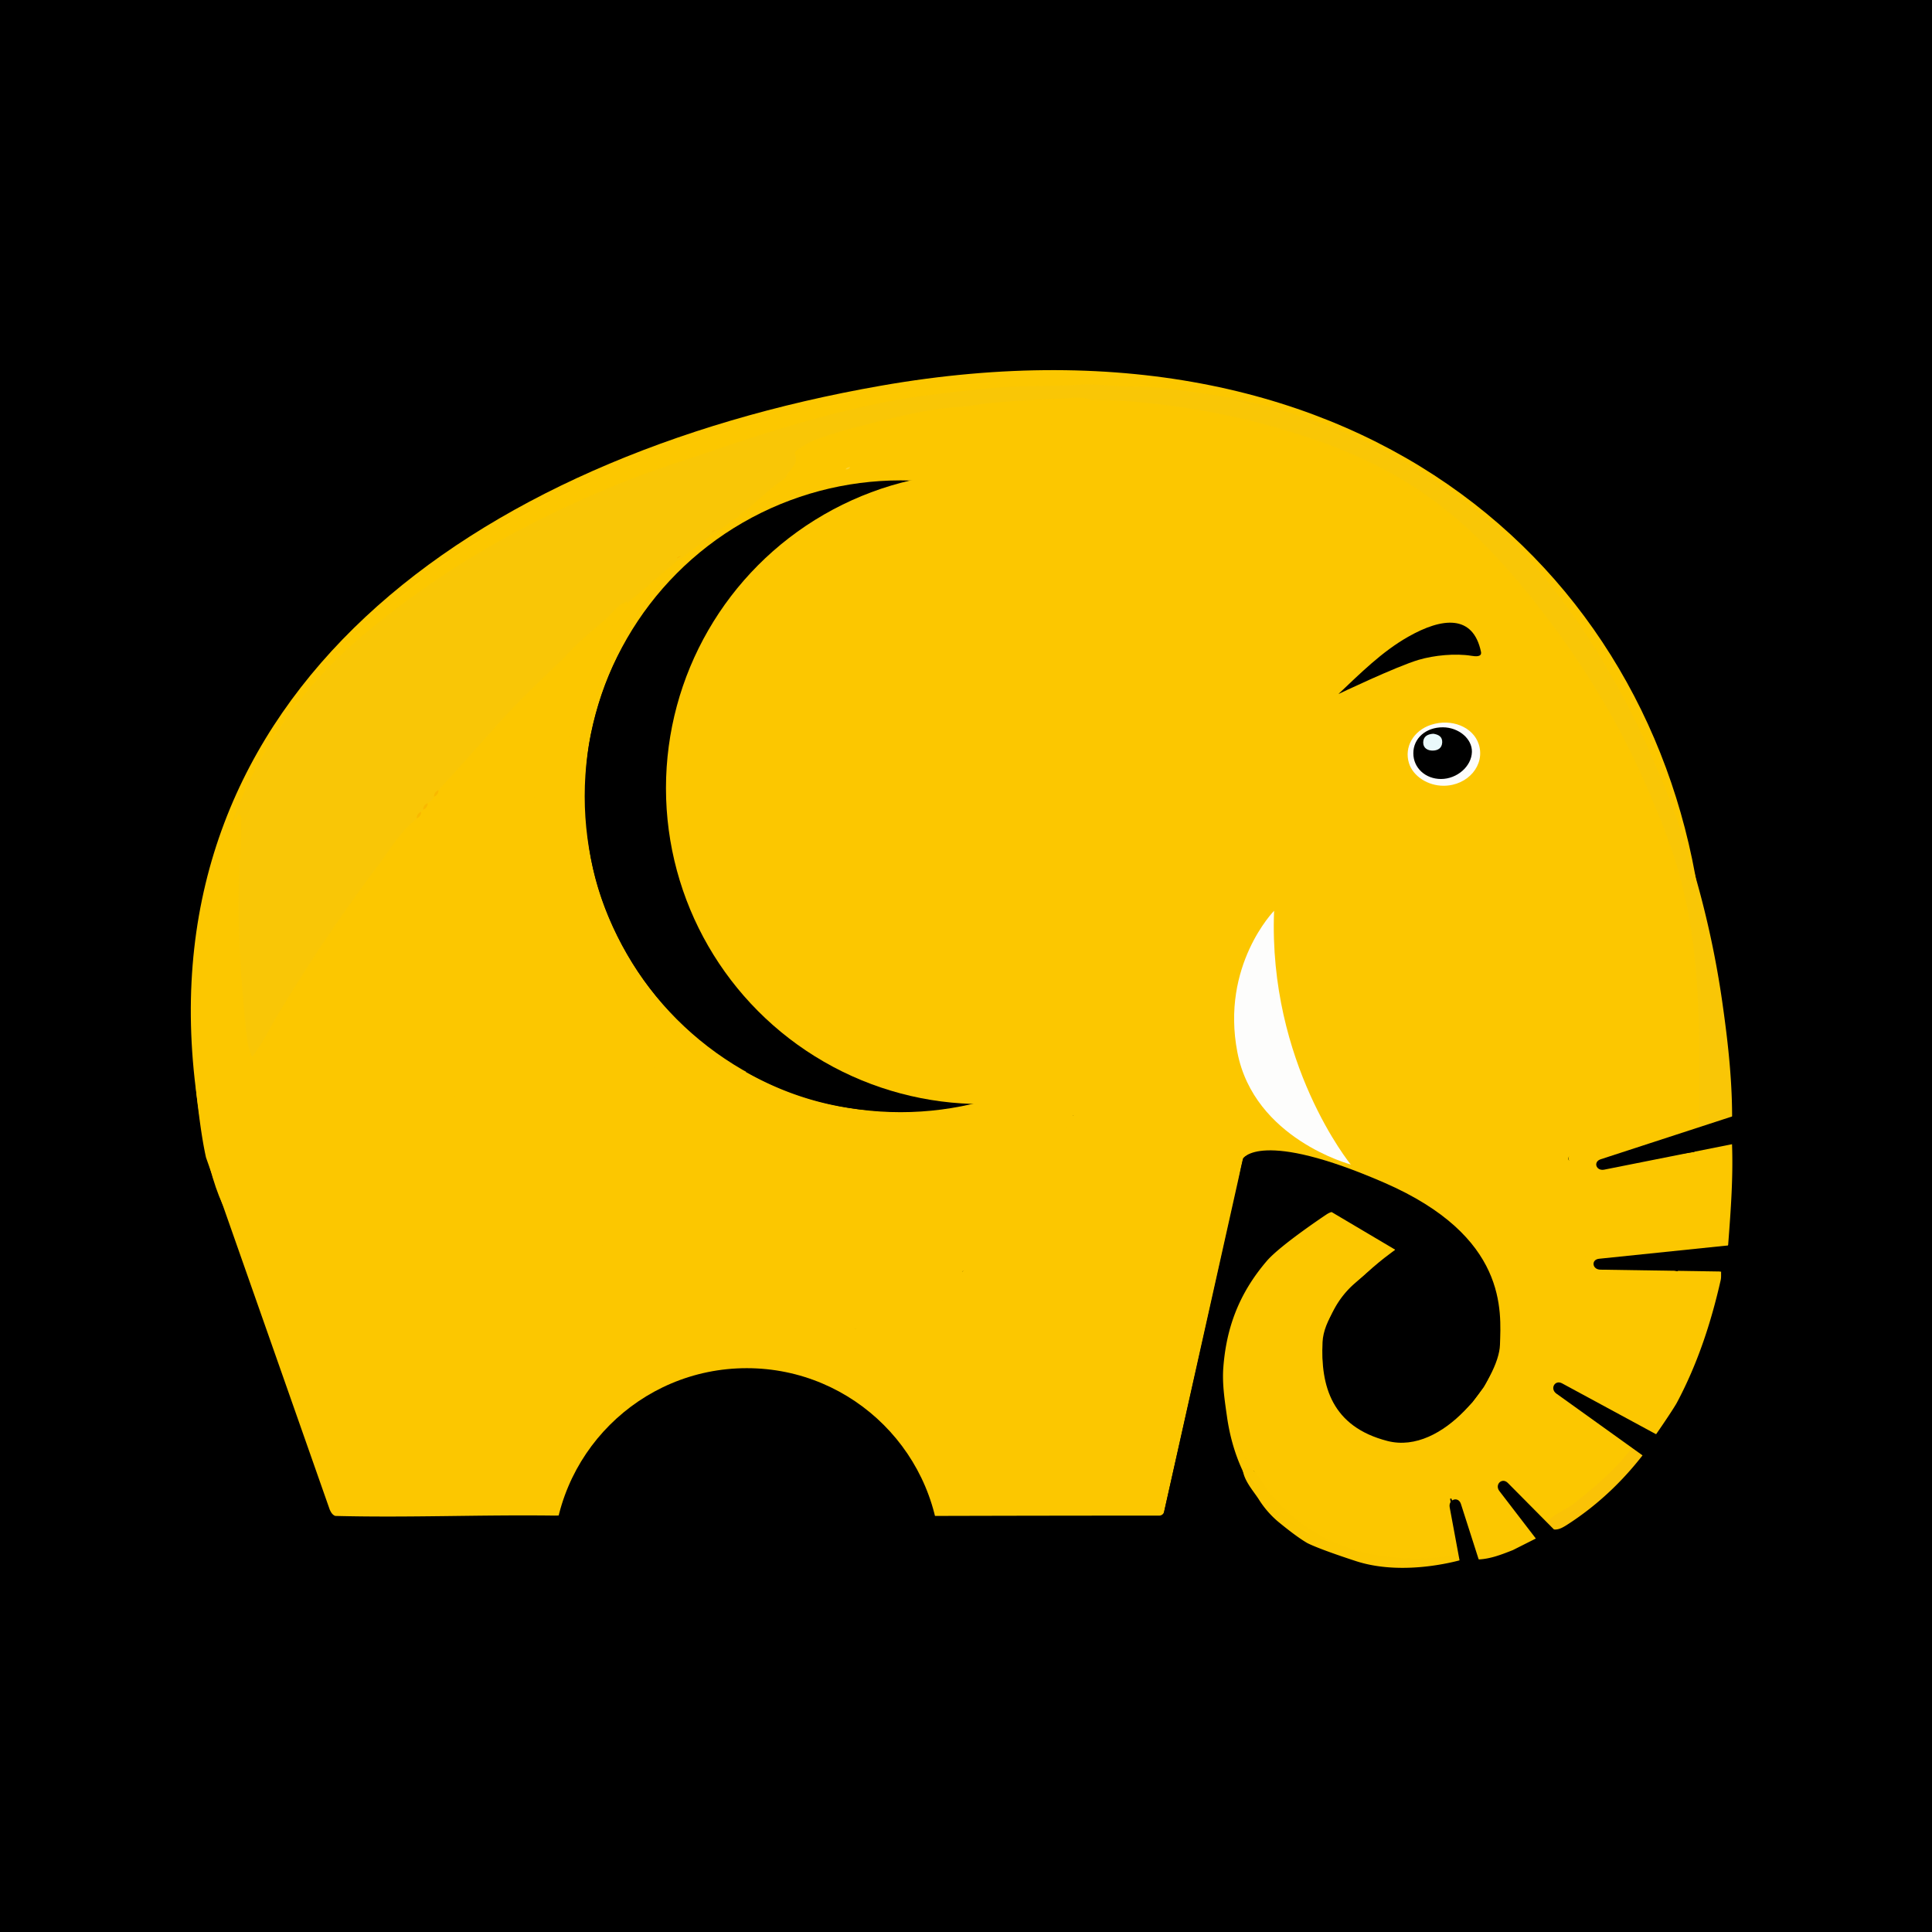
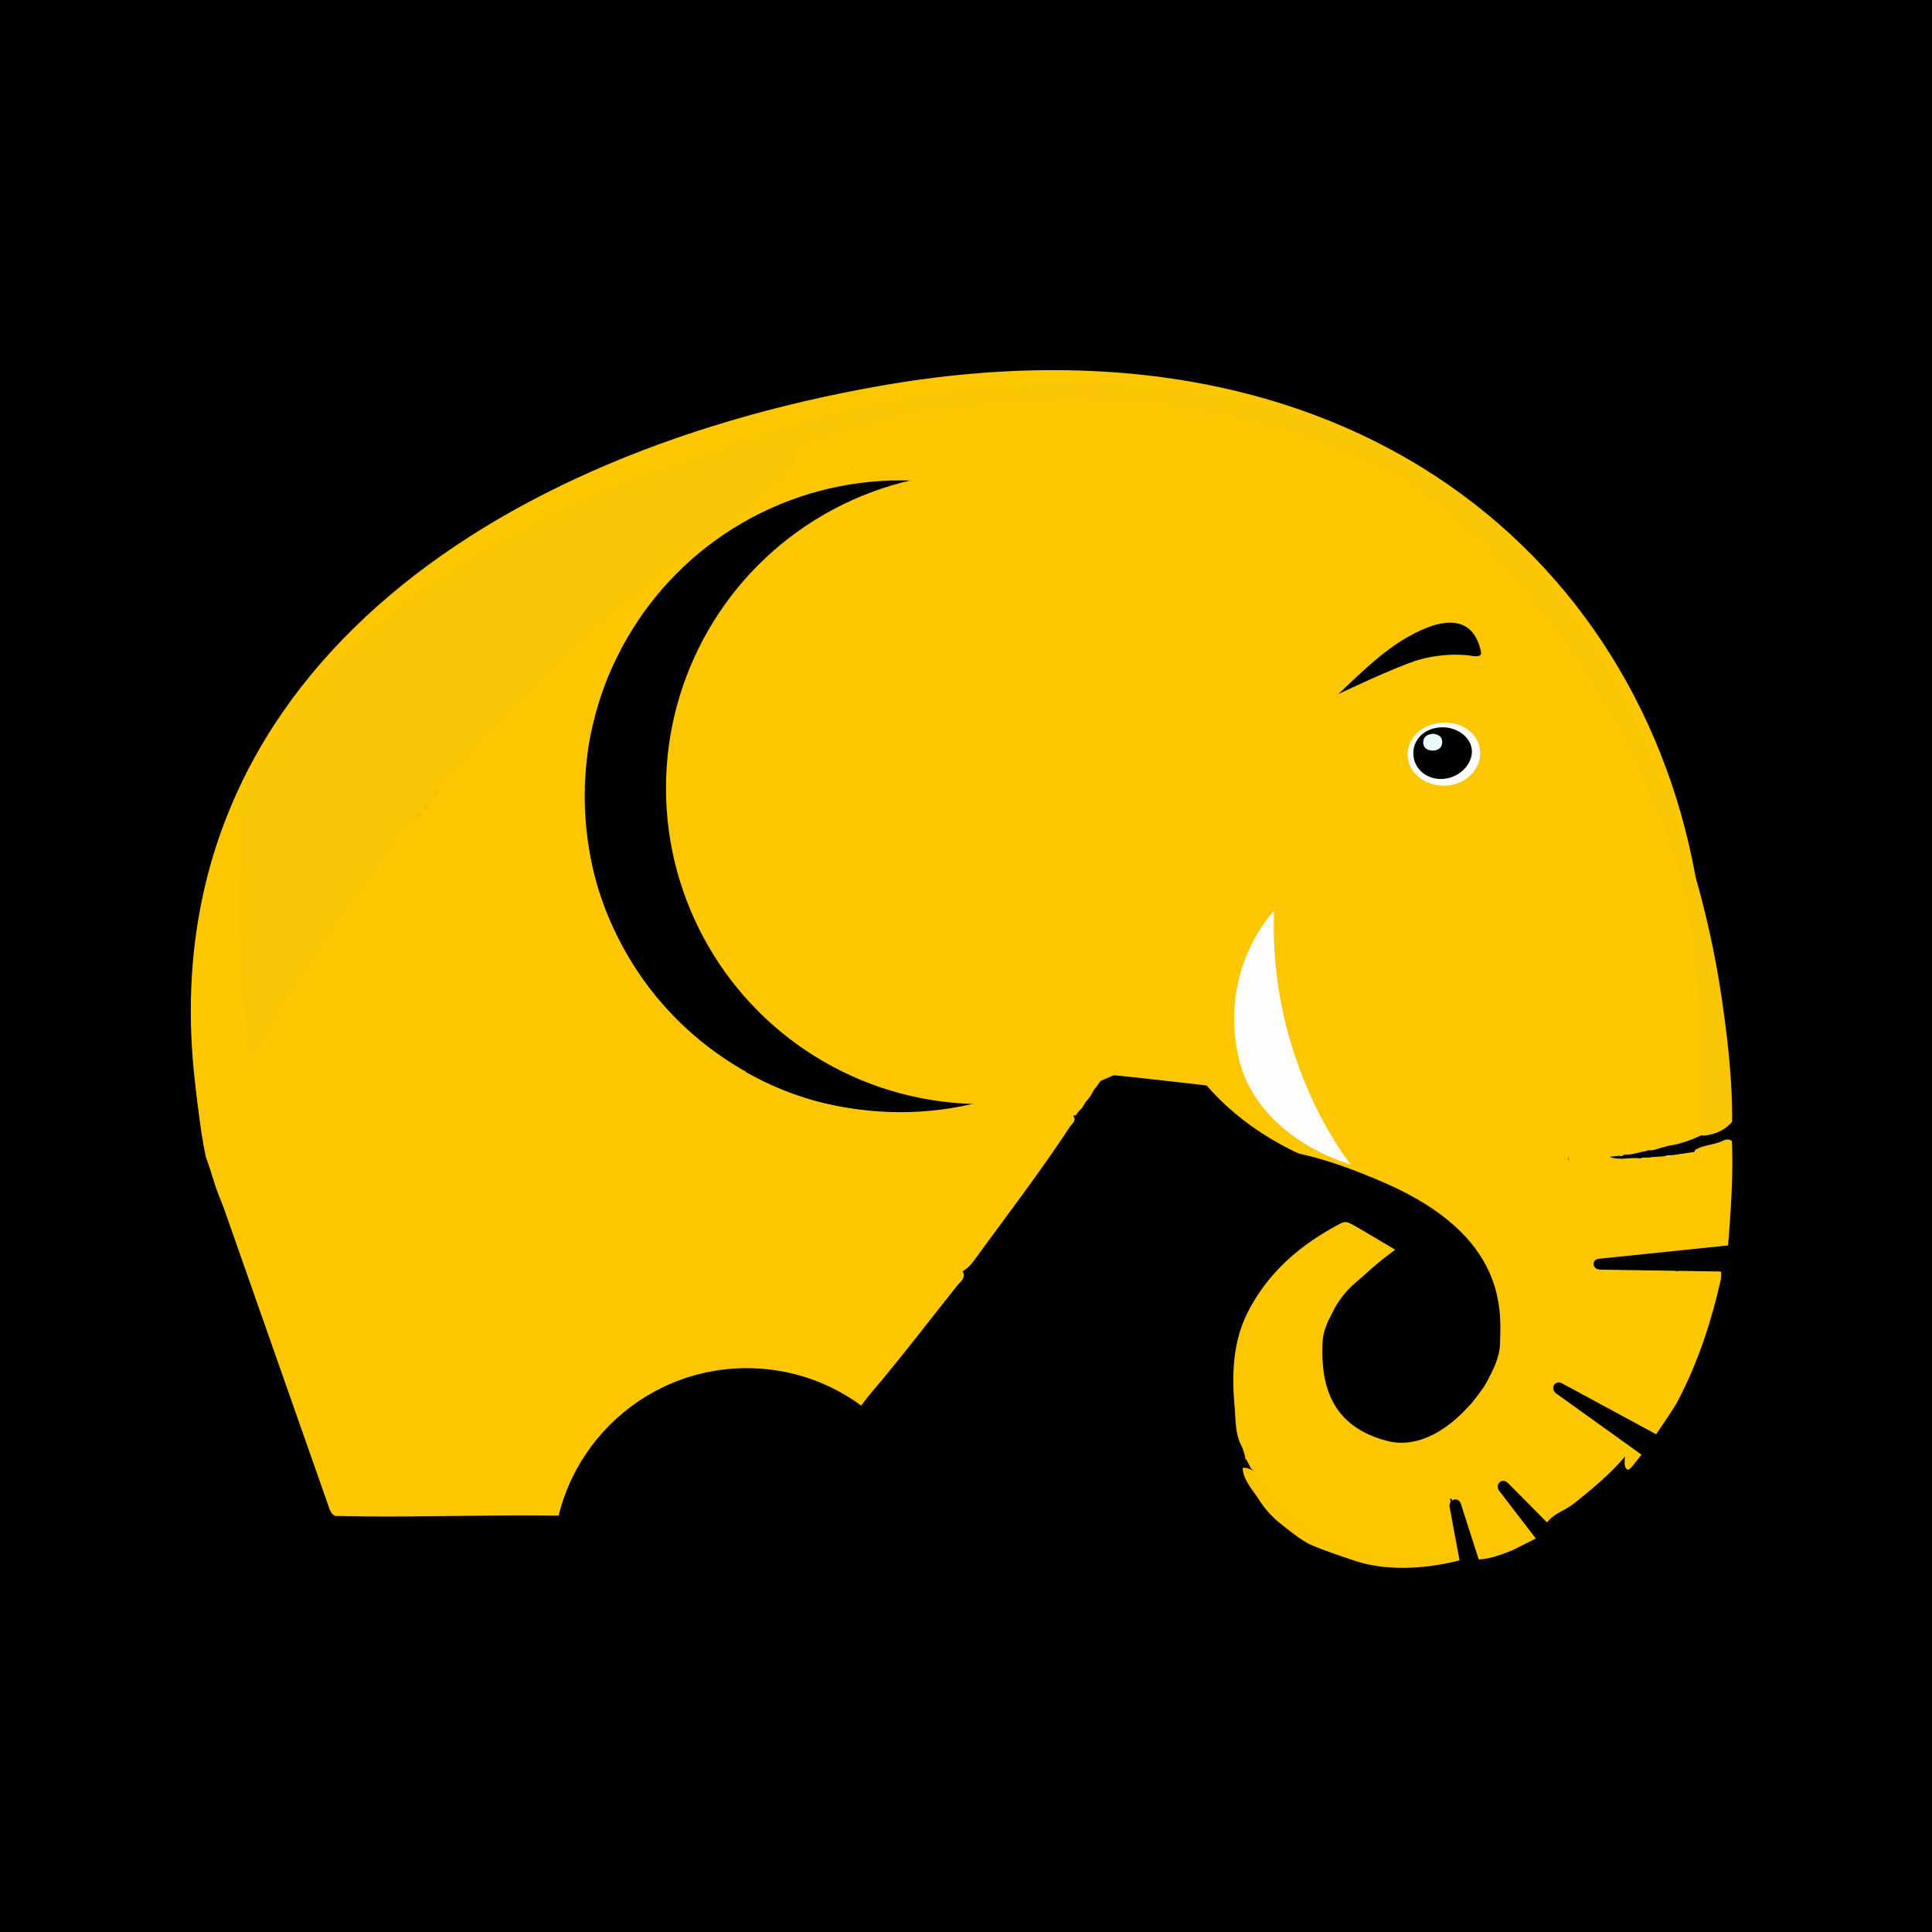
<svg xmlns="http://www.w3.org/2000/svg" viewBox="0 0 1472.51 1472.51">
  <defs>
    <style>.cls-1{fill:#fcc700;}.cls-2{fill:#f9c606;}.cls-3{fill:#f8b402;}.cls-4{fill:#fbc600;}.cls-5{fill:#f9b900;}.cls-6{fill:#fac206;}.cls-7{fill:#fde676;}.cls-8{fill:#fddb4c;}.cls-9{fill:#dc9604;}.cls-10{fill:#fdfdfc;}.cls-11{fill:#fdcd17;}.cls-12{fill:#aa620c;}.cls-13{fill:#fdd32e;}.cls-14{fill:#efa301;}.cls-15{fill:#642b09;}.cls-16{fill:#fccb0e;}.cls-17{fill:#f4a700;}.cls-18{fill:#b36c0a;}.cls-19{fill:#eaf9fb;}</style>
  </defs>
  <g id="Слой_2" data-name="Слой 2">
    <g id="Слой_1-2" data-name="Слой 1">
      <rect width="1472.51" height="1472.51" />
      <circle cx="736.26" cy="736.26" r="727.74" />
      <path class="cls-1" d="M1297.34,703.08C1326,963.91,909.07,779,592,813.9s-410.46,275.88-442.84,15.48C112,530.55,357.12,349,671.3,294,1044.14,228.61,1268.65,442.25,1297.34,703.08Z" />
      <path class="cls-2" d="M1320.15,855c.26-29.22-2.83-58.17-6.88-87a713.62,713.62,0,0,0-40.91-159.14c-27.6-71.28-64.32-137.13-116.81-193.39-4.3-4.6-9.25-8.59-13.89-12.86-42.22-35.93-88.72-64.49-141.45-82.35q-7.46-2.24-14.76-4.93a16,16,0,0,0-2.43-.77,420.51,420.51,0,0,0-67.55-14.95c-17.4-2.35-34.81-5.33-52.44-5-13.5.22-27-2.38-40.31-1.44-22.76,1.59-45.58.42-68.31,2.75-28.16,2.89-56.31,5.7-84.07,11.42C629.07,315.76,588.89,328,549,341.53c-28.38,9.63-57,18.58-84.62,30.24-48.77,20.55-95.56,44.71-139,75.15-26.4,18.5-51.85,38.11-74.42,61.19-29.77,30.45-52.29,65.73-68.79,104.92-1,2.32-9.09,25-8.72,27.51,1.67,9,8.65-2.18,8,6.79a632.32,632.32,0,0,0,.05,91.3c1.4,18.89,2.84,37.75,5.54,56.5.56,3.87.38,8.38,4.56,11,5.41-1,7.27-5.72,9.44-9.59,13.57-24.22,28.23-47.78,43.45-71,20.95-31.92,43.73-62.54,66.75-93a35.91,35.91,0,0,1,4.64-4.67,11,11,0,0,0,2.45-2.6c1.05-1.83,1.87-3.82,3.57-5.22a9.21,9.21,0,0,0,1.86-2.4,8.91,8.91,0,0,1,3.63-4.43,13,13,0,0,0,4.76-5.36,9.17,9.17,0,0,1,3.86-4.71c12.8-13.21,24.41-27.47,36.64-41.18,18.5-20.73,38.91-39.52,58.19-59.45,14.82-14.77,30.75-28.32,46.33-42.25A16.09,16.09,0,0,0,479,459a44.92,44.92,0,0,1,7.88-6.33c10.31-8,20.46-16.18,29.94-25.15a11.87,11.87,0,0,1,3.52-2.5c7.94-5.33,15.29-11.43,22.79-17.32a12.46,12.46,0,0,1,3.51-2.45c5.26-4,11.45-6.63,16.06-11.49,2-2.07,4.23-3.89,7.35-4,10.3-8.24,20.33-16.82,30.57-25.15,3.51-5.47,8.35-10.12,8.63-17.39.17-4.41,4.53-5.94,7.94-7.59a161.74,161.74,0,0,1,25.52-9.35c26.13-7.6,52.77-13,79.53-17.82,4.88-.88,9.88-.08,14.82-.62,18.37-2.72,36.81-4.73,55.39-4.36,12.52.25,24.87-3.79,37.43-1.17,21.07,1.58,42.16,2.69,63.18,5.41a518,518,0,0,1,78.32,15.82c26.42,7.67,52.18,17,77,29.26,36.91,18.21,67.24,44.5,94.8,74.44,26.91,29.24,50.16,61.24,71,95,24.8,40.22,44.17,82.88,59.41,127.62,12.78,37.48,16.07,76.13,18.2,115.2.9,16.5,1.38,32.94,1.3,49.45-.29,10.25-.22,20.49-.19,30.74.57,4.27-.33,8.68,1.11,12.89a6.31,6.31,0,0,0,4.12,3.42C1306.74,864.79,1314.36,861.81,1320.15,855Z" />
      <path class="cls-1" d="M1317.16,948.66c2-26.3,4-52.6,2.84-79-2.3-1.78-4.79-1.26-7-.17-6.69,3.27-14.55,3-21,6.95a5.7,5.7,0,0,0-.56,3.65,17.22,17.22,0,0,1-.92,7.18,23.13,23.13,0,0,0-.67,5.18c-1.14,17.32-5,34.19-8.16,51.2-.73,4-2.4,8-.17,12.07,1.77,1.87,4.09,2.09,6.45,2.22,3.55.07,7.13-.14,10.62.81,1.84.16,3.43,1,4.67-.67,3.23-.65,6.9,6.95,10.28,5.54" />
      <path class="cls-3" d="M1320,854.93c.28,3.94.56,7.89.83,11.8" />
      <path class="cls-1" d="M637.75,1077.47c3.88,3.24,3.77,3.4,9.74,8.62,6.21-13.46,18.28-26.44,27.45-37.59,18.62-22.66,36.49-45.9,54.78-68.81,2.43-3.05,7.08-6,3.6-11.16-4.18.2-6,3.5-8.18,6.28a253.81,253.81,0,0,1-28,30.25c-5.91,5.48-12.38,8-20.74,8.25-19.87.65-39.62-2.26-59-4.66C596,1006,574.2,1000.84,554,991.7a15.25,15.25,0,0,0-5.55-1.51c-12.21-.56-22.58-5.46-31.71-13.34a11.84,11.84,0,0,0-5.83-3c-10.32-1.62-18.22-9-28-11.77a6.66,6.66,0,0,1-3.36-2.34,35.09,35.09,0,0,0-22-14.23c-6.36-1.4-12.13-8.06-17.41-13.26-8.95-8.84-19.84-15.4-28.53-24.56-1.69-1.79-3.94-3.15-4.86-5.5-2.38-6.11-6.93-9.39-12.91-11.82s-9.1-8.58-13-13.49c-2.23-2.8-4.16-5.74-7.07-8-9.78-7.55-16.23-17.61-20.93-28.86-1-2.29-1.54-4.93-3.5-6.45-14.89-11.58-19.56-29.42-27.76-45.08-9-17.26-15.67-35.43-22.13-53.85-5.21-14.86-8.46-30.11-13.21-45-1.9-6-.63-11.36,2.24-16.65,7.23-13.31,14.76-26.41,24.26-38.31,2-2.55,5.57-5,3.3-9.32-11.63,9.48-19,22.47-27.81,34.22a1300.52,1300.52,0,0,0-76.41,113.68c-6.3,10.54-11.41,21.82-19.67,32.22-3.53-7.36-4-14.77-4.75-21.73-4-40.06-6.87-80.26-4.95-120.53.56-11.75,1.38-23.49,1.35-35.26,0-2.64.88-5.58-1.72-7.69-4.55,8.14-2.16.08-10.15,19.26-4.16,18.22-1.59,10.54-3.41,12.68a534,534,0,0,0-14.73,73.8c-4.56,36.19-6.88,71.61-4.06,107.86,1.45,12.3,3.8,32.81,7.29,48.34l94.29,268.36c.94,2,1.94,3.95,4.18,4.82,55.62,1.45,111.24-1,166.86-.25,3.54,0,7.09-.32,10.64-.49a4.85,4.85,0,0,0,1.69-1.65c8-20.91,18.58-40.18,33.35-57.26,15.12-17.48,33-31,55.09-37.35,45.67-13.23,64.69-7.15,83.79.84C615.18,1062.74,637.75,1077.47,637.75,1077.47Z" />
-       <path class="cls-1" d="M965.53,961.05c-21.77,25.4-30.84,51.79-33.12,80.84-1,12.5.94,25,2.71,37.49,4,28.42,14.7,53.53,34.33,74.62,2,2.14,11.29,8.94,15,11.09-.91-7.82-15.52-17.94-19.07-24.17-3.9-6.86-9-13.08-10.18-21.21a25.08,25.08,0,0,0-3.35-7.28,14.79,14.79,0,0,1-1.56-4.17,54.86,54.86,0,0,0-2.24-6.7c-8.76-40.17-10.87-79.75,14-115.59a152.41,152.41,0,0,1,56.64-49.16,15.6,15.6,0,0,1,14.84-.31c5.76,2.65,11.19,5.83,16.68,8.94,2.42,1.37,10.21,10.23,13.27,7.09,1.92-4.48-6.39-10.28-8.19-11.58-9.78-7.1-19.82-13.67-31.61-17.15a14.56,14.56,0,0,0-12.56,1.74S976,948.85,965.53,961.05Z" />
      <path class="cls-1" d="M1174.85,1170.46c-5.91-8.39-10.93-17.59-20.41-22.79-6.78,1.4-12.91,4.6-19.31,7a87,87,0,0,1-23.17,5.55c-.94,8.78,7.24,24.07,15.16,28.33,9.16-.47,17.52-3.81,25.92-7.1" />
      <path class="cls-4" d="M1033.35,1189.79c38.36,12.52,82.9-1.61,82.9-1.61,1.08-2.63-.13-4.25-2.4-5.39-9.37-.55-18.52,1.63-27.82,2.24-25.74,1.7-50.31-2.63-73.45-13.68a127.77,127.77,0,0,1-53-46.78c-1.68-2.6-8.11-6.46-12.41-5.83,0,8.7,7.81,17.19,12.15,23.87a72.72,72.72,0,0,0,14.7,17.05c6.42,5.27,14.89,12,22,16.2C996,1175.86,1002.4,1179.69,1033.35,1189.79Z" />
      <path class="cls-1" d="M1295.18,817c.1-48.33-1.49-96.61-13.37-143.71-6.51-25.76-16.65-50.44-27.28-74.88C1234,551.12,1207.3,507.48,1176,466.8c-25.46-33.12-53.49-64.21-87.81-88.58-31.91-22.66-67.4-37.86-104.9-49.2A552.19,552.19,0,0,0,905,311.09c-24.4-3.63-48.88-6.53-73.63-6.22-12.71-2.6-24.92.76-37,3.68-6.14,1.49-6.63,5-2.24,9.47,11.31,11.55,22.94,22.05,38.65,28.25,18.55,7.32,36,17.44,51,31a15.82,15.82,0,0,0,1.88,1.47c9.4,7.5,18.62,15.17,24,26.38,17.14,23.81,27.43,50.64,34.8,78.75,2.76,10.52,5.91,20.7,17,25.85,2.15,1,3.65,3.3,5.36,5.09,28.2,29.39,57.88,57.29,87.5,85.19,14.17,13.34,28.55,26.57,42.12,40.45,11.11,11.37,23.13,21.89,33.52,34,8.8,10.25,19.95,18.11,29.09,28,12.48,13.52,27.41,24.54,39.24,38.73,5.66,6.79,12.73,12.13,19.37,17.9,19.28,16.78,36.29,35.93,55.17,53.14,3.46,3.15,7,6.23,10.67,9.07C1288.6,826.79,1291.83,825.69,1295.18,817Z" />
      <path class="cls-1" d="M316.05,625.42c-1.68,5.41-5.81,9.16-9.17,13.41-8.56,10.81-14.42,23.29-21.53,35-5.81,9.56.59,18.51,1.74,27.75,1.79,14.25,9.32,26.67,12.63,40.31,4.86,20,15.39,37.24,24.08,55.46,3.06,6.41,7.13,12.72,8.64,19.89a10.87,10.87,0,0,0,3.32,5.52c7.2,7.36,13.36,14.89,18,24.71,4.19,8.78,9.32,19.41,19.95,24,2.53,1.1,3,3.82,4.59,5.61,5.61,6.33,8.7,15.48,18.79,17,1.48.22,3.77,1.47,4,2.59,2.12,10.35,11.63,15.07,18.07,21.16,8.13,7.7,17.38,14.76,26.46,21.7,2.39,1.82,5,3.06,6.58,5.92a7,7,0,0,0,7.69,3.67c6.79-1.08,11,2.65,14.23,7.73,3.13,4.93,8.57,6.3,12.7,9.38,10.31,7.69,23.82,7.56,33.92,16.91,5.13,4.75,14.51,10.46,24.28,9,2.69-.4,5.87-.64,7.94,1.34,6.23,6,14.75,6.18,22.12,7.81,21.94,4.84,43.37,11.71,66.6,11.4,11.59-.15,23.83,1.8,35.8,2.71,8.94.68,15.17-3.08,21.09-8.73,10.71-10.22,21.18-20.64,29.76-32.81,1.38-2,3.59-3.33,5.42-5,5-2.74,8.1-7.38,11.28-11.75,23.68-32.43,48.08-64.34,70.13-97.92,1.78-2.7,6.36-5.48,1.95-9.69-17.15,8.76-34.74,16.39-53.2,22-35.23,10.62-71.14,12.69-107.69,10-32.13-2.37-62.1-12.32-90.73-25.77a263.62,263.62,0,0,1-94.4-74.43c-28-34.91-47.5-73.95-56.14-118-9.15-46.66-7.18-92.93,7-138.49a65.23,65.23,0,0,1,6.63-15.06c1.53-2.49,3.53-5.14,1.29-8.32-19,18.08-38,36.19-55.31,55.93-13.28,15.13-26.9,30-40.37,44.92-1.33,1.5-2.1,3.4-3.37,4.94a10.78,10.78,0,0,1-4.87,5c-1.36,1.49-2.12,3.39-3.38,4.94L321,618.81c-1.33,1.51-2.12,3.39-3.36,5Z" />
      <path class="cls-1" d="M1295.18,817c-6.07,8-6.71,8.13-13.9,1.61-15.58-14.15-31.47-28-45.52-43.72-8-9-18.07-16-26.94-24.09-13.7-12.56-26.81-25.8-39.65-39.25-9.08-9.51-19.54-17.56-28.41-27.14-14-15.07-28.85-29.22-43.18-43.88-26.73-27.36-55.51-52.69-83.18-79.14-15.11-14.46-29.58-29.58-44.54-44.2-5-4.91-9.35-10.47-16.23-13.63-5.55-2.56-6.33-9.64-7.83-14.93-5.1-17.95-10.47-35.68-18.17-52.78-5.12-11.39-11.81-21.59-18.74-31.78a135.57,135.57,0,0,0-24.78-26.42h0c-7.31-6.62-15.76-11.62-24-16.92-2.74-1.76-5.43-4-9-1.69-.63,5.2,4.09,6.06,7,7.95,14.52,9.53,28.09,20,39.87,32.95,12.07,13.25,20.24,28.61,26.71,45,2.51,6.38,5.06,12.76,7.33,19.24,6.48,18,7.59,37,9.63,55.83,1.18,10.9.84,22,3.29,32.73,1.12,4.94,2.95,9.5,7,12.76,13.72,11,25.17,24.37,37.7,36.61,11.38,11.12,23.63,21.39,35.28,32.26a213.55,213.55,0,0,1,21.33,23.84,26.37,26.37,0,0,0,5.09,5.35c17.47,12.52,32.35,27.85,47.51,43,29.38,29.27,59.68,57.64,88.9,87,15.47,15.58,32.34,29.74,46.88,46.31,7.74,8.81,17.27,16,25,25.32-7.53,9.6-19.53,8.3-30.22,10.57-7.45.08-14.73,1.78-22.13,2.3a35.85,35.85,0,0,1-5.23,1c-2.29.34-4.65.5-6.32,2.44a3.36,3.36,0,0,0,.83,3.93c5.58,2.65,11.36,1.66,17.13,1,4.32-1.66,9.1-2.15,13.07-4.79l5.94-.52c1.66-1,3.69-.25,5.38-1.14,5,.44,9.66-1.46,14.49-2.27,1.06-.58,2.35-.42,3.39-1.07,4.06.58,7.65-1.29,11.43-2.19,1.14-.61,2.48-.55,3.64-1.11,9.81-1.19,18.83-4.81,27.69-8.93l-3.28-1.2c-1.64-4.34-1.25-8.71-.26-13.1Q1295.19,833.53,1295.18,817Z" />
      <path class="cls-1" d="M429.9,501.44c-6.46,13-12.25,26.19-15,40.6a476.43,476.43,0,0,0-6.83,48.61c-2.53,28.77,1,56.79,7.23,84.5,8,35.48,24,67.86,45.51,96.87,24.54,33.1,54.92,60,91.92,79.41,25.46,13.33,51.88,23.82,79.86,29.21,26.63,5.13,53.73,5.1,81,2.8,29.92-2.52,57.85-11.33,85.38-22.29,6.94-2.76,13-7.11,19.25-11,1.13.43,1.82-.2,2.46-1a14.81,14.81,0,0,1,2.29-3,11.12,11.12,0,0,0,3-3.71,13,13,0,0,1,2.12-3.22,30.36,30.36,0,0,0,4.66-6.74,16.57,16.57,0,0,1,2.46-3.59c5.12-6.63,9.2-13.93,13.63-21,1.56-2.51,3.35-5.17.16-7.85-2.76,0-4.51,1.77-6.36,3.41-36.06,31.9-78.92,48.11-126,54.29a247.52,247.52,0,0,1-107.64-9.35,250.6,250.6,0,0,1-91.84-52.21c-30.39-27-52.71-59.75-67.45-97.41a241.51,241.51,0,0,1-16.15-72.12c-2.55-37.72,3.05-74,15.92-109.25a234.87,234.87,0,0,1,25.13-50c1.76-2.62,4.41-5.13,3.24-8.9-7.17,2.3-10.92,8.86-16.19,13.43C450.69,481.36,439.35,490.41,429.9,501.44Z" />
      <path class="cls-1" d="M476.93,461c-23,33.22-38,69.79-44.15,109.61-5.07,32.88-4.54,65.8,3.58,98.43,8.86,35.59,24,68.23,46.45,97.07,16.49,21.17,35.71,39.66,58.43,54.64,19.63,12.94,40.27,23.66,62.32,31.06a234.29,234.29,0,0,0,65.84,12.34c29.48,1.1,58.58-1.26,86.93-9.79,22.65-6.82,44.17-16.15,64.21-29,10.2-6.55,19-14.62,28.34-22.17,3,.27,4.23-2.05,5.54-4.09,8.68-13.55,16.42-27.64,24.11-41.76,1.45-2.66,4-5.6,1-8.94-5.48.23-7.82,4.61-10.65,8.2-26.07,33-57.74,58.41-97.42,73.62-19.92,7.63-40,13.57-61.29,15.67a259.49,259.49,0,0,1-55.09-.4c-36-4.07-69-16.61-99.13-36.07-46.41-29.94-79-71.17-96.27-123.84C437.65,618.42,444,553.44,478.49,492.07c13.69-24.36,31-46.81,53.66-64.21,2.86-2.2,5.6-4.46,9.23-5.22a107.16,107.16,0,0,0,22.3-25.81c-.25-1.32-.9-2.2-2.4-2.09l-16.62,11.85c-.82,1.06-2.45.68-3.23,1.82l-23.21,18c-.8,1.07-2.45.68-3.2,1.84-8.19,7.07-16.28,14.23-24.62,21.11-1.89,1.56-3.92,2.87-5.22,5-2.89,2.07-5.1,5-8.27,6.69Z" />
      <path class="cls-1" d="M563.84,393.8,542.5,419.36c-3.17.49-4.18,3.22-5.67,5.46A208.39,208.39,0,0,0,511.59,477c-.27.72-.49,1.46-.69,2.2-.4,1.43-.81,2.87-1.31,4.27-.78,2.43-1.61,4.84-2.15,7.34-.32,1.43-.7,2.85-1.15,4.26-.36,1.11-.64,2.23-.9,3.37-.35,1.64-1,3.18-1.45,4.8a303.27,303.27,0,0,0-7.34,63.61c-.45,28.87.39,57.48,7.44,85.65a222.21,222.21,0,0,0,29.85,68.31c1.64,2.49,3.06,5.29,6.43,5.94,5.24-2.95,1.4-6.37-.05-8.9-10.23-17.76-17.17-36.82-22.48-56.48-14.33-53-13.36-105.82,2.27-158.4,9.19-29.67,23.08-56.89,42.49-81.22,2-3.31,4.65-6.07,7.07-9,5.49-7.1,11.41-13.74,19.06-18.62a10.66,10.66,0,0,0,4.1-3.37,9.26,9.26,0,0,1,4.45-3.67,8.21,8.21,0,0,0,2.31-1.78,17.6,17.6,0,0,1,2.75-2.57c.53-.32,1-.68,1.55-1,.8-.47,1.61-.94,2.41-1.43a6.56,6.56,0,0,0,1.43-1.25c.44-.46.85-1,1.28-1.42a11.32,11.32,0,0,1,3.35-2,16,16,0,0,0,3.61-2.24,20.69,20.69,0,0,1,7.69-4.18,54.87,54.87,0,0,0,5.07-2.13c5.06-2.9,10.53-4.93,15.73-7.54a42,42,0,0,1,3.8-2.18c.69-.29,1.36-.62,2-.95,10.11-4.71,20.8-7.62,31.57-10.26q2.63-1,5.27-1.9c1.41-.52,2.79-1.12,4.22-1.61l2.25-.63c9.54.16,18.38-4.21,27.89-4.14a25,25,0,0,1,6.06-1.1,31.82,31.82,0,0,0,5.06-.74c3.4-1.23,7.19-.38,10.51-2.05a2.88,2.88,0,0,0,1.41-2.36c-1.5-5.11-5.92-4.15-9.54-4.33-16.51-.81-32.83,1.36-49.15,3.32-32.25,3.16-61.45,14.23-87.3,33.91-10.77,7.15-20,16.14-29.9,24.43C566.63,390.21,564.57,391.35,563.84,393.8Z" />
      <path class="cls-1" d="M684.24,333c17.37-1.89,34.72-3.95,52.24-3.17,2.72.12,6.4-1.42,7.22,3.2,2.07,2.33,4.92,2.33,7.62,2.25,30.25-.81,58.44,7.53,85.95,19.1,4.51,1.9,8.85,4.4,13.82,5.1,11,1,17.85,9.79,26.83,14.6,2.07,1.11,3.38,3.64,6.19,3.58-5.88-8.81-15.43-13-23.88-18.39-12-7.69-24.9-13.84-38.1-19.34-7.08-2.94-13.45-6.82-18.29-13.34-3.65-4.92-8.85-8.69-14.36-13.91,14.1-5.2,27.57-8.52,41.88-7.76-6.54-3-13.47-1.47-20.14-1.23-17.45.63-34.89,1.74-52.3,3.05-7.85.59-15.64,2.09-23.45,3.17-4.87,1.79-10.07,2.25-15.07,3.54-4.67,1.2-9.39,1.11-9.17,7.91.07,2.25-2.6,2.52-4.41,3a142.57,142.57,0,0,1-15.19,3.72C688.66,328.54,684.83,328.52,684.24,333Z" />
      <path class="cls-1" d="M684.24,333c9.47-5,20.68-4,30.46-9.18,1.88-2.37-2.83-3.69-1.11-7a53,53,0,0,0,21.88-6.86c-23.52,1-46.27,6.27-69,12.08-16.12,4.13-32.26,8-47.72,14.35-3.89,1.59-7.12,4-10.59,6.18-1.09.68-2.74,2.45-2.5,3,3.91,8.83-5.11,12.63-7.2,19.07,13.53-6.31,26-14.6,39.94-20.22A172.32,172.32,0,0,1,684.24,333Z" />
      <path class="cls-5" d="M330.85,607.23a5.27,5.27,0,0,0,3.37-4.94A4.8,4.8,0,0,0,330.85,607.23Z" />
      <path class="cls-5" d="M322.6,617.15a5.36,5.36,0,0,0,3.38-4.94A4.76,4.76,0,0,0,322.6,617.15Z" />
      <path class="cls-5" d="M317.65,623.77a5.32,5.32,0,0,0,3.36-5A4.78,4.78,0,0,0,317.65,623.77Z" />
      <path class="cls-5" d="M515.87,425.69c1.07-.61,2.14-1.22,3.2-1.84C517.68,423.9,516.45,424.23,515.87,425.69Z" />
      <path class="cls-5" d="M542.28,405.85l3.23-1.82C544.12,404.07,542.88,404.39,542.28,405.85Z" />
      <path class="cls-1" d="M1241.56,1120.09c6.16-5,33-44.43,36.55-51.1,15.68-29.43,26-60.86,33.34-93.3.48-2.1.24-4.37.34-6.56-10.64-1.73-21.29-3.14-32.08-1.45-7.75,6.65-7.37,16.78-10.78,25.3-3,11.19-7.81,21.7-12,32.43a402.46,402.46,0,0,1-23,44.6c-1.44,2.38-6.72,11.74-1.85,7.76,1.66,2.47,4.58,2,6.71,3.9C1247.4,1084.84,1231.9,1121,1241.56,1120.09Z" />
-       <path class="cls-6" d="M1183.11,1165.52c4.12.93,7.45-1,10.7-3,25.66-16.37,46.94-37.32,64.6-62a6.55,6.55,0,0,0,.53-2.38c-2.38-3-5.54-3.72-9.15-3.1-5.19,2.55-7.62,7.74-11.08,11.88-14.91,17.82-32.51,32.44-51.85,45.16-3.85,2.54-9.55,3.72-9.55,10.08C1178.58,1164.36,1179.91,1166.52,1183.11,1165.52Z" />
      <path class="cls-1" d="M687.5,342.87c-1.85,0-3.75-.14-5,1.63,1.54,2,3.87,1.87,6,2.2,7.81,1.2,15.7,1.4,17.81,12.08,1,5,6.93,7.75,11.22,10.52A60.7,60.7,0,0,1,735.7,387c5.23,8,12.16,14,19,20.2,4.5,4.08,7.28,9.73,11.15,14.07,9.29,10.42,16.51,22.62,27.24,31.72,3.38,2.87,6.69,5.71,9.11,9.45,5.36,8.28,10.11,17,19.42,21.88,2.39,1.25,3.94,3.84,5.17,6.33,4.47,9.05,10.11,17,19.36,21.85a9,9,0,0,1,4,4.08c3.61,7.67,10.61,12.48,15.6,18.81,9.32,11.85,19.86,22.65,28.83,34.74,2.3,3.1,4.16,6.71,7.32,8.85,9.58,6.5,15.13,16.57,22.72,24.81,3.44,3.73,5.3,8.41,6.38,13.26,1.44,6.51,5.33,11.16,9.81,15.84,13.29,13.88,29,25.58,40,41.41,9.14,13.14,22.86,20.64,33.83,31.41,7.61,7.48,15.4,14.83,23,22.26,21.45,20.92,44,40.76,64.77,62.27,21.93,22.71,47.15,42.14,66.64,67.26,3.32,4.28,8.09,7.35,11.58,11.68,3.28,4,7,7.28,6.29,13.51-.48,3.93,3.22,6.56,6.82,7.23,9.73,1.8,16.13,8.49,23.68,14,16.34,11.94,27.47,29.32,44.15,40.72.66.45,1,1.29.74,2.85-2.62,2.34-6.46.62-9.69,1.54-2.94.84-7.7,0-6.24,5.72,11.91.87,23.79,3,35.77.8,2.4-13.61,5-27.18,7.1-40.83,1.17-7.76,3.07-15.47,2.62-23.42-5.34.73-4.77,5.18-5.26,8.73-.7,5.12-.84,10.35-4.59,14.74a14.08,14.08,0,0,1-11.12-7.41c-2-3.67-5.12-6.32-7.78-9.41-7.47-8.63-16.46-13.05-28.06-12.41-6.89.38-13.66-4.17-20.74-.85h-18.16a1.93,1.93,0,0,1,0-3.27l6.56,0c.92-.73,2-1.21,2.9-2,11.86-4,13.1-10.74,3.89-19.38-13.16-12.34-26.49-24.51-38.15-38.35-6.06-7.19-13.81-12.58-20.55-19-26.93-25.86-54-51.6-80.53-77.85-17.55-17.38-35.72-34.14-53.12-51.68-12.93-13-25.71-26.35-39.42-38.64-8.18-7.33-14.61-16.35-23.12-23.46-12.07-10.09-15.7-24.79-18.79-39.27-1.39-6.51-3.39-11.42-10-13.72-3.75-1.31-6.45-4-8.79-7.2-5-6.88-9.83-13.95-16.78-19.16a9.33,9.33,0,0,1-3.66-5.37c-2.07-9.62-9-15.58-16.14-21.2-6.55-5.12-11.49-11.64-17.07-17.64-13-14-22.7-31.09-38.42-42.65-2.24-1.65-4.45-3.51-5.38-6.13-2.7-7.61-8.63-12.43-14.11-17.89-13.94-13.93-26.68-29-40.1-43.41-7.87-8.44-12.32-20.42-24-25.27a3,3,0,0,1-1.77-1.66c-4-14.18-16-12.76-26.26-12-7.45.55-15.07,1.64-22.54,2.94l-.08.06C689.94,342.28,688.45,342,687.5,342.87Z" />
      <path class="cls-1" d="M1214.43,884.71c11-.05,21.47,3.31,32.35,4.26,9.5.83,15.93,9.6,20.19,16.7,4.1,6.85,10.09,9.1,15.64,14.07,3.89-5.82,6-11.52,6.1-17.85.09-3.88,0-7.73,3.27-10.57l.12-4.91c1.68-1.94-.2-4.72,1.56-6.64l-1.62-1.92-16.8,2.48c-2.11.72-4.47-.32-6.5.94l-9.9.62c-2.8.91-5.83-.24-8.6,1-7.78-1.17-15.79,1.93-23.47-1.22C1222.28,881.13,1218.08,881.81,1214.43,884.71Z" />
      <path class="cls-7" d="M1268.74,881.27c2.22,0,4.54.78,6.51-.94" />
      <path class="cls-8" d="M1232.71,881.12c1.94.3,3.8.25,5.38-1.14" />
      <path class="cls-8" d="M1256,876.64a3.35,3.35,0,0,0-3.39,1.07Z" />
      <path class="cls-8" d="M1271,873.34c-1.37-.15-2.68-.11-3.64,1.11Z" />
-       <path class="cls-1" d="M867,744.75c-8.46,19.31-5.35,38.57-17.29,55.9-4,10.29-10.79,18.85-16.78,27.92-1,.88-.66,2.44-1.66,3.31q-2.43,3.33-4.85,6.67c-1.13.77-.73,2.39-1.78,3.21l-3.14,3.42c-1.24.8-.74,2.56-2,3.36l-1.4,1.64c-10.43,18.59-23.4,35.48-35.76,52.74-15.9,22.21-32.37,44-48.6,66-1.55,7.41-7.54,11.94-11.83,17.41-19.86,25.35-40.16,50.36-60.44,75.38-3.43,4.24-7.38,8-10.76,12.37-2.25,2.89-6.24,5.54-6.2,8.88,4.92,6,13.13,12.13,18.05,18.1,8.16,9.07,10.2,12.49,14.87,18.66,6.08,10.87,11.83,18.92,16.11,29.59a9.73,9.73,0,0,0,9,6.12q90.48-.27,181-.28a3.82,3.82,0,0,0,3.72-3q18.5-82.22,37-164.4,9.72-43.2,19.45-86.4c1.07-5.33,1.91-10.72,3.28-16,1.62-6.25,7.33-5.27,11.59-5.17,18.39.42,36.58,2.68,54.28,8,9.89,1.55,6.47,3.81,10.92.37-.31-4.09-4.61-4.45-7.26-6.12-20.88-13.18-39.2-29.12-53.42-49.48a117,117,0,0,1-18.83-43.54c-.55-2.63-.26-5.58-2.7-7.53-4.67-7.41-2.92-16-3.8-23.95-1-9.16-4.21-16.38-11.25-22a52.64,52.64,0,0,1-7.85-8.43c-9.94-12.25-10.69-12.42-24.58-6.08a8.7,8.7,0,0,0-2.1,1c-2.58,2.76-3.61,6.41-5.5,9.57-.64,1.25-6.09-4.74-6.71-3.48-.87,1.82-1.16,3-2.08,4.79-.58,1.19-7.59-.45-7.75.88C870,734.53,867,744.42,867,744.75Z" />
      <path class="cls-9" d="M545.54,1051.36l31.39,0" />
      <path class="cls-1" d="M1084,919.29c8,6.42,16.11,12.76,23,20.4a35.7,35.7,0,0,1,2.55,3.66c2.8,3.55,5.39,6.13,8.75,10.38,12.5,15.85,23.72,30.94,27.19,50.46,4.4,24.72-1,48-17.17,67.27-18.59,22.21-42.83,31.77-72,26.71-9.18-1.6-16.66-6.77-23.72-12.54a52.61,52.61,0,0,1-14.39-18.45c-17.58-27.21-11.44-66.56,14.16-88.89a265.77,265.77,0,0,1,22.59-17.77c3.16-3.37,10.51-4,7.55-11.39l-5-3.25c-6.38.58-9.46-5.5-14.73-7.32-4.9-1.68-9.51-4.17-14.24-6.34a6.68,6.68,0,0,0-6.28,0c-29.81,15.51-54.71,36.27-70.54,66.54-12.18,23.27-13,48.39-10.72,73.74.9,10.24.33,20.92,5.67,30.39,9,9.55,16.19,20.7,25.94,29.67,25.24,23.22,54.25,37,89.11,36.76,13.17-.11,26.38.73,39.46-1.74,2.66-.51,5.54-.16,7.81-2.09l-3.78-23.2,1-.2,6,18.45c9.1,3.39,16.71-2,24.74-4.43,6.15-1.84,12-4.74,18-7.17-3.12-5-6.25-9.89-10.2-16.13,6.46,3.82,9.56,9,14,12.74,2.83,2,5.3.29,7.54-1,24.29-14.14,44-33.23,59.86-56.32a2.27,2.27,0,0,0,0-2.32,249.31,249.31,0,0,1-35.66-22.35c-2.36-1.76-3.73-.07-4.9-3-2.24-5.75,7.6,2.75,3.31-.85,17.07,10.19,17.28,6.81,35.45,14,2.58,1,4.92,3.5,8.17,2.19,10-15.76,17.89-32.62,26.35-49.19-22.88-12.86-42.32-30.33-62.74-46.52-16.54-13.11-33.19-26.07-49.65-39.28a55.24,55.24,0,0,1-7.33-7.75c-4.06-4.78-8.57-6.85-14.27-2.64-2,4.7.79,8.49,2.49,12.39,1.85,4.22,3.94,8.33,5.55,13-22.81-30-50.62-53.06-85.22-67.62a92.8,92.8,0,0,0-13.32-4.14c-2.73-.7-5.72-1.14-5.8,3.24a2.93,2.93,0,0,0,2.6,2.18c4,3.32,7.74,7,13,8.38,1,.89,2.43.54,3.38,1.44,11.56,4.57,23.1,9.18,33.23,16.61" />
      <path class="cls-1" d="M1109.08,1165.53c-17.11,1.17-34.23,2.12-51.41,1.68-30.93-.81-57.09-13.1-80.1-33-10.82-9.35-19.2-20.94-28.29-31.86-1.75-2.11-2.19-1.9-2.52.57l2.1,6.54c.68,1,.38,2.36,1.27,3.27l3.33,6.52c6.75,5.69,10.23,13.91,15.89,20.57,21.53,25.33,48.62,39.83,80.95,45.57a165.22,165.22,0,0,0,64.7-1.53Q1112,1174.71,1109.08,1165.53Z" />
      <path class="cls-4" d="M950.13,1112.74c-.43-1.09-.85-2.18-1.27-3.27A3,3,0,0,0,950.13,1112.74Z" />
      <path d="M1020.05,529c16.81-15.82,33.14-32.28,53.26-43.7,26-14.77,49.4-17.13,55.44,11.44.91,4.29-4.52,3.52-7.21,3.1-12.4-2-28.5-.41-40.24,3.05C1064.47,507.83,1020.05,529,1020.05,529Z" />
      <path class="cls-10" d="M1100.31,598.88c18.53-.06,31.86-15.83,26.74-31.64-4.28-13.19-20.73-19.89-36.35-14.81-13.41,4.36-20.67,17-16.81,29.3C1077,591.61,1088.26,598.93,1100.31,598.88Z" />
      <path class="cls-1" d="M884.11,377.61,908.89,404C903.55,392.49,894.76,384.18,884.11,377.61Z" />
      <path class="cls-1" d="M691,341.32c12.5,1.53,25-4.67,37.5.16,3.92,1.53,10.17,1.06,8,8.61-.45,1.59,1.41,3.38,2.88,3.61,8,1.2,10.44,7.83,14.15,13.52,4.29,6.57,10.27,12.12,15.6,17.5,14,14.15,25,31.27,41.5,43a7,7,0,0,1,2.58,3.1c4.06,12.18,15.35,18.12,23.09,27.12,9.91,11.52,19.74,23.17,28.8,35.37,5.88,7.92,14.6,12.28,21.11,19.28,3.78,4.06,7.44,7.78,8.22,13.81,1,7.64,9.19,9.62,13.36,15,5.94,7.73,9.93,18.08,21.56,20.19,2.78.51,4.12,4,4.08,6.68-.17,10.54,5.76,19.32,8,29.17,1.54,6.73,8,10.88,12.58,15.69,16.54,17.46,33.45,34.61,51,51.09,14.72,13.84,28.9,28.24,43.93,41.8,11,9.94,20.85,21.44,31.51,31.91,13.27,13,28.17,24.5,40.69,38.19,14.67,16,32.28,29,46.63,45.05,11.06,12.42,23.74,23.11,34.79,35.52,9.45,10.6,10.27,9.87,11.47,16.91-3.1,2-6.28,4.08-9.47,6.14a1,1,0,0,0,1.65,0c8.37,1,16.42-2.39,24.75-1.77,3.77-3.18,8.84-2.53,13.09-4.52,6-2.8,7-4.75,3.77-10.53a16.79,16.79,0,0,0-3.56-4.52c-15.44-13.64-29.85-28.34-44.31-43-27.53-27.92-56.21-54.68-84.7-81.62-13-12.27-24.88-25.73-38.08-37.72-15.26-13.86-29.53-28.78-43.87-43.44-22.31-22.8-46.63-43.36-69.41-65.59-14.83-14.47-19.93-30.29-20.55-49.88-.67-21.24-1.47-42.66-7.51-63.31-1-3.43-.71-7.05-2.13-10.35-6-17.48-12.34-34.82-22.68-50.41-8.24-12.44-18.81-22.49-30-32.24-9.33-8.15-20.59-13.42-29.94-21.42-8.56-7.79-19.76-10.81-30.06-14.24-24.93-8.3-50.54-14.6-77.33-12.21l-1.62,0c-3.05,2.13-6.86-.38-9.93,1.61l-4.92.08c-1.38,1.49-3.59.19-5,1.51C711.44,335.76,701.31,339.15,691,341.32Z" />
      <path class="cls-1" d="M933.66,463.5a39.1,39.1,0,0,0,1.44,12.18c6.59,22.62,6.22,46,6.77,69.19.41,17,6.3,30.59,19.63,42.28,12.68,11.12,23.94,24.08,36.86,35,17.8,15,33.37,32.27,50.18,48.26,26,24.72,50.77,50.67,76.31,75.85,7.39,7.28,15.67,13.65,23.45,20.53,2.88,2.55,6.07,5,8.15,8.14,6.06,9.1,15,15.14,22.68,22.5,10,9.56,19.88,19.3,29.21,29.52,10,10.93,21.07,20.7,31.9,30.7,3.84,3.55,6.55,7,8.12,11.51-5.06,5.17-13,3.54-17.44,8.85,6.18-1.07,12.41-1.93,18.53-3.26,6.7-1.46,10-7.83,15.93-11.5-6.53,1.15-8-4.24-11.19-7.3-16.91-16.38-34-32.64-50.73-49.16-18.18-17.9-35.49-36.73-54.34-53.89-16.43-14.95-31.85-30.89-47.41-46.65-13.42-13.61-27.11-27-41.75-39.06-10.57-8.74-18.51-19.42-27.78-29.09-11-11.44-23.53-21.33-35.06-32.25-10.48-9.93-20.49-20.35-30.69-30.57-2.33-2.32-4.17-5.61-6.95-6.91-12.39-5.79-13.44-16.92-14.25-28.31-1.81-25.09-3.41-50.19-10.13-74.6C934.9,464.72,934.15,464.15,933.66,463.5Z" />
      <path class="cls-7" d="M1196.27,884.7v-3.27" />
      <path class="cls-1" d="M743.7,815.46a219.64,219.64,0,0,0,52.87-11.69c.85-1,2.36-.65,3.29-1.5l4.9-2.15c-3-4.84-7.86-2.41-11.69-2.52-5.14-.15-8.18-2.25-10.67-6.3-3.9-6.31-5.28-14.82-14.31-16.8a1.7,1.7,0,0,1-1-1.25c-2.08-10.78-11.86-14.53-18.87-20.83-5.38-4.83-9.46-10.3-11.59-17.59-2.72-9.33-6.77-18.25-17.84-20.79a5.92,5.92,0,0,1-4.36-4.53c-2.79-9.48-9.92-15.57-16.87-21.86-11.2-10.13-22.93-19.76-32.1-31.94-1.5-2-3.19-3.88-3.69-6.37-1.07-5.22-4.64-7.84-9.31-9.53-9.7-3.52-16.05-10.31-19.25-20.08-.51-1.58-.85-3.44-2.13-4.41-8.66-6.52-12-17.62-21.15-23.88-4.72-3.24-8.52-7.61-10.08-13.66-1.42-5.53-5.77-8.77-11.12-10-5.67-1.3-8.45-4.86-9.44-10.15a16.12,16.12,0,0,0-7.1-10.68c-12.06-8.35-21.1-20.11-32.56-29.16-4.36-3.44-4.81-9.14-7.14-13.77-4-8-6.58-8.48-13.53-2.6-6.67,15.16-9.14,31.38-11.21,47.58-6.16,48.16-.82,95.09,16.58,140.49a205,205,0,0,0,13.21,28.27c1.48,2.59,4.49,4.93,3.07,8.66-.51,5,2.84,8.3,5.54,11.52,16.68,19.88,35.32,37.5,58.08,50.52a229.05,229.05,0,0,0,77.1,27.73,102.6,102.6,0,0,0,16.39,1.37,29.29,29.29,0,0,1,10.16,1c2.76.5,5.42.49,7.72-1.44l14.74-.26C734.63,814.93,739.39,817.32,743.7,815.46Z" />
      <path class="cls-1" d="M519,501.41c3,.55,4.61-2.88,7.68-2.79.72.82,1.79,1.51,2.1,2.45,7.4,22.62,27.49,33.8,43.63,48.54,1,.92,2.92,1.69,3,2.65,1.06,11.56,7.91,17.43,18.56,20.26,1.71.45,4,3.23,4,4.87-.21,7.26,4.72,11.58,9.52,14.5,9.76,5.94,12.32,17.73,21.56,24.07,4.21,2.89,3.16,9.82,7,14.25,4.29,4.95,8.69,9.25,14.82,11.25,5.06,1.65,7.57,3.89,9.38,9.65,1.9,6.06,7.54,11.23,12.33,16,11.15,11.15,23.38,21.29,34,32.93,6.41,7.05,8.58,17.45,20.09,20.4,3.72.95,6.81,7.87,7.54,13,1.76,12.39,10.24,20.18,19.61,25.75,7.69,4.56,10,11,12.55,18.73,5.71-1.63,7.86,1.15,10.05,6.17,7,16.06,9.29,17,27.07,15.17.43,0,.91.52,1.37.79l2-1.26c.68-1.18,2.17-.7,3-1.52l3.28-2.1c.94-.87,1.56-2.38,3.31-1.64,18-10.14,33-23.76,46.23-39.47.47-2.74-1.81-2.82-3-2.14-8.11,4.79-13.25-.2-17.41-5.76C836.1,738.06,829,730.8,822.54,723c-7.81-9.46-16.79-17.91-22.84-29-4-7.25-12-11.53-17.62-18-9.12-10.53-19.82-19.68-26.64-32.15a11.48,11.48,0,0,0-3.91-4.19c-14-8.68-21.54-23.78-34-34a25.46,25.46,0,0,1-9.1-15.31c-.29-1.61-.8-3.59-2.1-4.39-8.34-5.09-12.81-14-20.16-20.19-7.83-6.65-13.92-15.36-20.93-23-5.74-6.29-12-12.16-17.36-18.7-10.51-12.76-22.47-24.13-32.32-37.64s-21.68-26.08-33.71-38.07c-5.26-5.26-9.34-11.53-14.77-16.63-2.11-2-2.76-4.61-2.84-7.5,0-1.56,1-4.29-2.48-3.8-12,12.25-20.17,27.15-27.62,42.32C528,475.13,521.28,487.44,519,501.41Z" />
      <path class="cls-1" d="M561.77,420.37c-1.39,12.58,9.34,18.19,15.67,25.91,11.38,13.89,25.47,25.69,35.92,40.17,18.69,25.88,42.39,47,63,71,8.54,9.92,17.11,19.69,27.21,28a7.65,7.65,0,0,1,2.73,4.86c1.81,10.5,9.68,16.5,16.46,23.6,5.51,5.77,12.8,10.29,15.48,18.52a3.44,3.44,0,0,0,1.36,2c16.79,7.22,21.05,26.31,34.4,36.42,7.89,6,10.94,16.52,20.92,20.21,1.95.72,3.59,3.51,4.45,5.71,4.73,12.15,15.21,19.81,23.23,29.25,6.72,7.91,13.09,16.16,20.07,23.86,5,5.52,10.49,10.07,17.92,3.22.18-.17,1.29.65,2,1,7.34-8.24,14.74-16.43,19.88-26.33,2.35-10.07-3.2-16.38-9.27-23.66-9-10.77-19-20.48-28.24-31-4.16-4.73-7.47-10.11-11.48-15-6.28-7.68-15-12.79-20.65-21.09-2.28-3.34-5.39-6.1-6.87-10.07-1.17-3.16-3-6.22-6.16-7.45-6.48-2.48-10-7.33-12.48-13.45a21.47,21.47,0,0,0-7-9c-9.2-7-16.44-15.73-23.23-25.18-4.83-6.74-10-13.82-17.32-18.51-1.4-.89-3-1.76-3.68-3.24-5-11.39-14.22-19.73-22.64-27.95-15.76-15.39-27.25-34.3-43.2-49.45-5.84-5.56-9.68-13-15.64-18.87s-12.19-11.09-18.36-16.44c-4.72-4.09-9.08-8.17-11.26-13.82-4.85-12.55-16.57-19.31-24-29.62-2.34-3.23-5.64-3.14-8.83-1.19a96.13,96.13,0,0,1-8.69,4.74c-5.75,4.13-10.26,9.53-15,14.66C565.5,414.35,562.79,416.67,561.77,420.37Z" />
      <path class="cls-1" d="M1242.93,965.63c1.61.06,6.87,2.66,8.48,2.72,6.38-3,7.77-16.65,14.65-18.32.37-4.64-2-7.1-5.1-9-7.4-4.44-12.69-11-18.59-17.12-10.78-11.24-22.79-21.34-34.72-31.39-2.69-2.26-7.17-2.39-10.83-3.48-8.67-2.57-9.69-4.49-6.67-12.56-14.29-16.16-29.88-31.11-44.05-47.42-6.21-7.16-14.27-12.72-21.47-19-2.07-1.8-4.37-3.45-6-5.58-12.07-15.44-27.52-27.51-41.47-41-15.49-15-31.16-29.89-46.84-44.71-8.75-8.28-19.34-15.28-25.58-26-2.54-4.35-7.36-1.58-10.2-5.58-13.55-19.07-30.94-34.81-47.24-51.37a76.33,76.33,0,0,1-16.7-25.32C926,599.65,918,590.14,908.67,582.35c-4.86-4.05-9.46-8.19-12.68-13.85a36.85,36.85,0,0,0-10.54-12.32A31,31,0,0,1,876,545c-3.32-6.37-7.68-12-14.05-15.78-.47-.28-1.12-.54-1.31-1-7-15.89-25.74-22-32-38.53-1.31-3.48-3.78-6.69-6.84-8-8-3.46-12-10.22-15.58-17.28-4.5-9-13.86-13.05-19.7-20.72-10-13.11-19.55-26.82-31.31-38.2-9.47-9.16-16.76-19.86-25.72-29.21C724.43,371,718,367,712.06,362.64c-2-1.5-4.66-3-4.76-5.41-.47-11.18-9-11.11-16.6-12.36a68.13,68.13,0,0,0-8.23-.37c-12.19,1.9-23.91,5.24-34.67,11.48a3.74,3.74,0,0,0,4.44,1.31c8.1-3.16,16.91-1.57,25.07-4.05,2.74,7.89,9,13.06,14.61,18.29a233.37,233.37,0,0,1,35.59,41.87c3.76,5.66,7.5,10.8,14.1,13.2,3.62,1.32,5.43,4.21,7.1,7.56,5.07,10.17,10.91,19.77,21.63,25.15a10.41,10.41,0,0,1,4.91,4.31c9.27,18.88,28.48,28.48,41.15,44.18,1.2,1.49,3.3,2.63,3.44,4.51,1,13.52,12.66,18.45,21,25.91,3.14,2.81,6.31,5.12,7.1,9.61.71,4,3.6,6.58,6.53,9.21a181.64,181.64,0,0,1,18.93,20.54c7,8.65,15,16.73,22.73,24.68s15.28,16.08,21.5,25.64c10.36,15.92,23.89,29.36,38,42a61,61,0,0,1,12.76,16.51c-2.23,3.35-9.36.73-8,7.45,3.72,2.32,8.14.77,12,2.18a18.46,18.46,0,0,0,3.62.58,15.18,15.18,0,0,0,3.56-.2c7.52-2.3,12.1,2.28,16.52,7.05.29.44.56.84.78,1.19-1.21-.56-2.16-1.47-3.38-1.94-3.94-1.85-8.14-1.92-12.37-1.78a8.32,8.32,0,0,0-4.92,1.68c-2.39,4.34-.4,8.43.73,12.57,1.31,2,2.61,1.62,3.74-.14,1.33-2.08.8-4.92,2.8-7,4.17-.65,5.6,4.27,8.75,4.89,18.52,3.69,26.68,20.38,39.5,31.14,5,4.18,9.16,9.39,14,13.9,16.2,15.13,31.84,30.83,48.4,45.64a344.49,344.49,0,0,1,30.61,31c10.6,12.24,23.28,22.58,35.32,33.4,7.63,6.86,14,14.68,21.14,21.91,16.2,16.47,32.5,32.83,50.38,47.52,1.88,1.55,3.87,3.1,3.9,6.25-3.65,3.2-9.21,1.58-12.76,4.87-.54.68-9.44,7.58-9,8.31,2.72.06,10.22,6,12.94,6.07C1229.88,964.87,1239.84,963.66,1242.93,965.63Z" />
      <path class="cls-1" d="M583.53,399.08c5.27-.18,8.26-5.35,13.83-6.25,9.65,12.36,22.93,22.12,29.06,37.54,1.17,2.93,3.62,4.51,5.89,6.53,11.88,10.59,24.13,20.5,33.91,33.64a301.07,301.07,0,0,0,25.32,29.65c1.33,1.37,3,2.53,4,4.1,7.81,12.18,18.38,21.81,28.79,31.62a10,10,0,0,1,2.61,3.13c5.13,12.56,16.64,19.65,25.14,29.29,5.33,6.06,8.24,13.74,14.93,19.08,4.31,3.43,7.35,8.54,12.5,11.56A14.79,14.79,0,0,1,785,605.9c2.91,7,5.93,13.59,14.41,15.39a4.78,4.78,0,0,1,2.89,2.78c5.06,15.2,19,23.07,28.43,34.64,7.18,8.81,13.32,18.87,21.87,26,9.23,7.75,14.93,18.19,23.65,26.07,3.55,3.21,7,6.32,3.88,11.78-1.48,2.58.14,4.09,2.33,5.19l1.82-1.68c.63-.91.5-2.22,1.52-2.92l4.84-7.18a15.77,15.77,0,0,0,6-9.78c0-.83-.37-1.87,0-2.44,7.76-11.83-.14-21-5.1-30.71a14.29,14.29,0,0,0-6.85-7c-8.92-3.67-14.72-10.69-19.46-18.41-6.06-9.88-14.41-17.14-23.68-23.64-1.36-1-3-1.76-3.63-3.27-3-7.37-9.85-11.86-13.77-18.26-7.16-11.67-17.19-20.62-26.22-30.5-5.48-6-10.08-12.29-13.16-19.75-1.27-3.07-2.46-6.45-5.73-7.78-9-3.65-14-11.52-19.37-18.6-6.1-8-13.43-14.54-21.16-20.61-4.3-3.38-7.65-6.92-9.41-12.06-2.1-6.15-5.42-11.19-11.49-14.44-6.37-3.41-8.86-10.33-12.58-16-2.27-3.49-4.33-7.18-7.73-9.55-18.45-12.85-30.87-30.91-43.27-49.09-4.79-7-13.56-10.31-17.79-18.12-.81-1.5-3.72.46-5.34-1,.87-11.9-4.57-16.38-18.69-9.08a10.23,10.23,0,0,0-2.17.58,25.65,25.65,0,0,0-3.49,2.65l.09,0c-.81,1.18-2.36.89-3.36,1.69l0,0c-1.39,1.48-3.32,2.19-4.87,3.44l-1.66,1.59c-1.46,1.34-3.35,2.08-4.84,3.38l-3.42,3.24C586.63,394.49,582.79,395.08,583.53,399.08Z" />
      <path class="cls-1" d="M609.94,377.59c5.11.12,9.37-2.77,14.46-4.17,2.89,2.86,7.75,4.94,3.4,10.41-1.26,1.58-1,3,.45,4.31,2.79,2.48,4.93-1,7.47-.93,1.15,1.93.28,4.75,2.52,6,10.59,5.67,15.92,16.09,23,25,10.49,13.21,19.9,27.38,34.74,36.6,6.16,3.83,8.31,11.3,12.24,17.13,2.79,4.15,5.36,8.31,10.44,9.92,3.55,1.12,5.29,4,6.36,7.11a39.62,39.62,0,0,0,15.19,20.35c10.79,7.72,19,18.61,27.07,29.25,1.32,1.73,2.78,4.31,4.51,4.61,9,1.57,10.61,9.26,13.85,15.7,5.51,11,14.5,19.06,23.32,27.12a45.14,45.14,0,0,1,8.76,11.75c5.06,9,14.77,14.32,18.61,24.6,1.35,3.61,7.17,5.49,10.86,8.28,9.06,6.85,15.05,16.34,21.62,25.32,1.29,1.76,2.31,4.39,4,5.05,12.39,4.67,17.56,16,24.6,25.67,2.07,2.85,1.07,4.9.25,7.55-1.21,3.94-5.16,7.43-2.28,12.15,1.67-.15,2.48-1.32,3.19-2.63a18.85,18.85,0,0,1,2.07-3.69c2.8-3,3.38-7.12,5.22-10.61.65-1.12.5-2.53,1.59-3.92-1.07,2-1.19,4-2.54,5.39.14,3.13-3.19,5.8-1.19,9.16,6.94,1.32,8.25-3.75,10-7.93,1.16,7.49,6.61,13.26,13.33,16.38s8.84,10.14,14.45,14c2.37,1.64.1,5.07-.41,7.7-.79,4-3.3,8.55,2.5,11.14,6.31-8.66,9-19.35,15.8-27.81,2.81-3.5,6.92-6.39,7.65-12.36-8.29-3.24-16,.54-23.75,1.81-1.79.4-3.21,1.59-4.88,2.28-.86.69-.83-.51,0-.17.64.28,1.59-1.05,2.24-1.86,6.3-8.13,5.4-8.06-.8-16.48a113.4,113.4,0,0,0-30.37-28.57,5,5,0,0,1-2.23-2.38C903,641.38,889,634.09,882.47,621.3c-2.14-4.22-5.74-7.38-9.55-10.15A47,47,0,0,1,860.6,598,32.78,32.78,0,0,0,850,587.75c-7.85-5-13.88-11.69-16.82-20.72-1.68-5.16-5-8.48-10.22-9.8-5.72-1.46-9.57-5-12.37-10.1-5.72-10.46-14.61-18.56-21.44-28.22-3-4.27-6.42-8.18-8.29-13.17a14,14,0,0,0-5.43-7.15c-15.54-9.72-24.38-25.71-36.33-38.78-3.72-4.08-7-8.48-12-11.16A17.86,17.86,0,0,1,720,442c-6-10.55-15.29-18.79-20.89-29.6-2.24-4.34-5.88-7.16-9.84-9.74-3.68-2.4-8.34-4.25-10.15-8.24-5.33-11.74-15.63-18.72-24.35-27.29-6.79-6.67-9.56-7.67-18.16-3.93-2.8,1.22-5.85,1.45-8.56,2.8l-4.85,1.69c-2.47,2.14-5.71,3-8.3,4.94l-3.25,1.85C610.54,375.23,609.08,375.79,609.94,377.59Z" />
      <path class="cls-1" d="M628,366c2.19-.06,4.89.69,6.5-.31,10-6.24,15.33-.17,22.34,6.21,7.89,7.17,15.73,13.89,20.14,23.81a2.68,2.68,0,0,0,1.07,1.23c13,6.93,20.4,19.07,29,30.3,3.49,4.59,6.56,9.41,9.79,14.12,2.22,3.23,4.45,6.8,7.86,8.23,7.4,3.1,11.1,9.53,15.59,15.32,7.86,10.13,17.88,18.48,24.37,29.78.78,1.34,3.26,1.75,5,2.47,3.68,1.53,7.09,3.78,8.52,7.41,7.51,19,25.11,30.9,34,49,1.81,3.69,6.51,4.85,10.57,5.72,4.83,1,7.31,3.88,8.67,8.62,2.69,9.37,9,16.29,17.06,21.3,4.34,2.7,7.89,5.7,10.53,10.06a43,43,0,0,0,12.87,13.62,32,32,0,0,1,10.29,11.57c2,3.81,4.42,7.87,7.69,10.53a43.2,43.2,0,0,1,14.07,19.57c2.89,8,12.36,9.43,17.92,15.13,5,5.17,10.92,9.49,13.81,16.44a3.46,3.46,0,0,0,1.44,1.87c9.9,4,6.54,9.44,1.61,15a2.79,2.79,0,0,0,2.12.9c6.26-2.24,12.89-3.66,18-8.32-.34-1-.92.43-2.13,1.56.46-1.65,5.58-.27,6.18-1.7,3-4.19,5.25-5,10.61-6.6-5.76-6.67-9.13-14.13-15.42-19.9-16.67-15.32-33.65-30.45-44-51.24a10.78,10.78,0,0,0-2.88-3.95c-12.46-9.07-20.92-22.06-31.92-32.62-9.53-9.16-20.37-18.76-26.46-29.51-6.89-12.17-17.13-18.79-26.19-27.58-1.16-1.13-2.91-2.48-3-3.81C822.86,505,808.56,500,801.06,490c-6.75-9.07-19.42-12.63-22.48-25.16-.87-3.57-4.21-6.1-8-7.81-10.4-4.75-15.47-14.33-20.08-23.94-1.88-3.92-3.46-7-8-8.36-5.39-1.59-8.9-5.38-12.06-10.39-10.5-16.65-22.86-31.83-38-44.62-4.54-3.83-7-9.81-12.83-12.93,1-2.15,1.82-4,3.37-7.43-12.29,4.16-24,3.4-35.13,6.65l.08,0c-.8,1.24-2.43.82-3.42,1.69C638.85,360.2,632.76,361.76,628,366Z" />
-       <path d="M697.43,815.61c-65.66-6.21-118.37-35.18-156.83-89.2-22.5-31.85-35.91-67.1-39.74-106-3.79-38.47-3.71-76.76,4.94-114.69a22.5,22.5,0,0,0,.2-4.12c.82-1,.55-2.37,1.24-3.4.15-1.05.29-2.1.44-3.15.74-1,.57-2.35,1.1-3.45,1-2.65,2.55-5.16,2.15-8.18.86-1,.55-2.42,1.33-3.43a5.31,5.31,0,0,0,.29-1.58c-.42-.92-.18-3.55-2-.91-18.54,26.2-32,54.66-38.29,86.31-8.33,42.13-4.95,83,10.59,123.36A216.2,216.2,0,0,0,526.69,757c17.12,18.43,37.19,34.18,60.26,45.07,36.28,17.12,74.55,25.26,114.74,23,5.38-.31,12.8.81,13.9-7.94l-8.13-.22C702.56,816.89,700.63,817.14,697.43,815.61Z" />
+       <path d="M697.43,815.61c-65.66-6.21-118.37-35.18-156.83-89.2-22.5-31.85-35.91-67.1-39.74-106-3.79-38.47-3.71-76.76,4.94-114.69a22.5,22.5,0,0,0,.2-4.12c.82-1,.55-2.37,1.24-3.4.15-1.05.29-2.1.44-3.15.74-1,.57-2.35,1.1-3.45,1-2.65,2.55-5.16,2.15-8.18.86-1,.55-2.42,1.33-3.43a5.31,5.31,0,0,0,.29-1.58A216.2,216.2,0,0,0,526.69,757c17.12,18.43,37.19,34.18,60.26,45.07,36.28,17.12,74.55,25.26,114.74,23,5.38-.31,12.8.81,13.9-7.94l-8.13-.22C702.56,816.89,700.63,817.14,697.43,815.61Z" />
      <path class="cls-11" d="M583.53,399.08l5-6.65c-8.64,4.61-15,11.55-20.07,19.77C574.56,409.1,577.67,402.5,583.53,399.08Z" />
      <path class="cls-11" d="M598.41,384.21a4.72,4.72,0,0,0,4.87-3.44C601,381,599.21,381.9,598.41,384.21Z" />
      <path class="cls-12" d="M507.24,498.24a3.28,3.28,0,0,0-1.24,3.4A3.19,3.19,0,0,0,507.24,498.24Z" />
      <path class="cls-12" d="M508.78,491.64a3.27,3.27,0,0,0-1.1,3.45A3.31,3.31,0,0,0,508.78,491.64Z" />
      <path class="cls-12" d="M512.26,480a3.35,3.35,0,0,0-1.33,3.43A3.21,3.21,0,0,0,512.26,480Z" />
      <path class="cls-11" d="M603.24,380.81c1.44.07,2.7-.21,3.36-1.69C605.23,379.19,603.94,379.43,603.24,380.81Z" />
      <path class="cls-13" d="M644.46,357.7c1.45.06,2.77-.14,3.42-1.69A3.89,3.89,0,0,0,644.46,357.7Z" />
      <path class="cls-1" d="M990.79,819.06c10.21,5.3,20.94,9.44,31.26,14.54,40.46,20,72.73,48.59,95,88.19,2,3.5,2.9,8.48,8.23,9.19,5.45-1.64,9.44-.32,13.49,4.22,9.8,11,21.54,19.93,33.16,28.87,14.5,11.16,29.21,22,42.9,34.16,11.71,10.38,25.12,18.43,37.74,27.56,1.94,1.4,4.23.88,6.4,1,3.52-11.13,9.35-21.45,11.62-33-4-1.33-5.1,3.76-9.49,4-9.7-8.55-19.66-17.85-28.37-28.43-1.38-1.69-2.28-4.17-4.46-4.68-14.26-3.31-24.42-16-39.55-17.23a9.34,9.34,0,0,1-3.6-1.94c-.75-.78-1.59-1.53-1.58-2.76,8.73-7.4,8.57-7.29,1-16.18-10.2-11.94-22.15-22.11-33-33.37-21-21.69-43.37-41.89-65.07-62.81-26.71-25.76-52.82-52.16-78.71-78.76a56.57,56.57,0,0,0-10.65-9c-8.52-5.27-9.24-5.1-14.89,3.34a59.66,59.66,0,0,0-1.85,6.85,8,8,0,0,0,1,5.67c2.24,3.44,1.42,7.07.61,10.69-.27,1.9-.24,3.72,1.38,5.1.61.47,1-.1,1.48-.35.56,1.49-1.3,2-1.37,3.19-1.26,4.71-.33,9.22,1.2,13.66a10.84,10.84,0,0,1,.8,5.1" />
      <path class="cls-1" d="M1188,949.13c15,1,24.61,14.66,39.16,16.81,2.18.32,2.45,2.73,3.59,4.2,9.21,11.82,20.82,21.22,31.09,31.75,4.38-1.95,4.77-6.9,8.71-8.15l8.26-24.67a2.83,2.83,0,0,0-1.46-.3,8.78,8.78,0,0,0-3.19-.81l-38.36-7.37a4.65,4.65,0,0,0-2.87-.79c-4.2-2.52-9-2.88-13.65-4.09-1.49-2.26-4.52-1.66-6.3-3.38-1.85-2.19-4.4-1.41-6.73-1.6-1.39-1.39-3.7,0-5-1.64h0c-4.18-3.53-9-4.6-14.36-3.93C1184.8,947.17,1186.77,948.05,1188,949.13Z" />
      <path class="cls-1" d="M1226.22,1085.94c-9.44,11.35-18,23.52-29.17,33.3-11.72,10.23-23.35,20.7-38.26,26.35l19.43,16.15c4.93-8,14.27-10.19,21.19-15.66,18.68-14.76,36.65-30,49.77-50.19Z" />
      <path class="cls-4" d="M1232.94,959.8l2.87.79Z" />
      <path class="cls-14" d="M1274.17,968l3.19.81A2.56,2.56,0,0,0,1274.17,968Z" />
      <path class="cls-1" d="M982.06,752.58c1.72-2,1-4.36,1.16-6.6,3.45-9.89,3.08-20.22,2.92-31.53,10.82,8.69,21.3,16.06,30.14,25.37,13.45,14.18,29.08,26.09,42.53,40.14,21.29,22.24,43.49,43.56,64.82,65.74,6.27,6.52,13.52,12,20.15,18.11,10.66,9.77,21.71,19.24,31.33,30.17,11.59,13.16,24.58,25,37,37.35,2.32,2.31,5.25,4.12,5,9-7,2.7-14.18-.19-21.24-.84a15.3,15.3,0,0,0-14.87,7.64c5.43,3.87,14,2.67,20,4.32,2.72,0,6.23,3,8.95,3,2,1.67,3.25-.85,5.11,1.12l5.28,1.6c1.13.79,1.35-7,2.45-8,2.67-.53,5.33-1.17,8-1.56,3.1-.46,7.25.89,8.1-3.64.72-3.85-2.91-5.77-5.29-7.76a611.75,611.75,0,0,1-60.16-58.27c-11.19-12.3-24.7-22.46-36.67-34.09-11.54-11.21-22.85-22.71-33.48-34.77-8.74-9.91-19.31-17.8-29.24-26.1-8.89-7.42-14.68-17.35-24-24.24-14.31-10.56-24-26.12-38.48-36.78-3.36-2.49-5.39-6.8-8.11-10.38-4.35.16-9,3.45-12.55-2.27-1.49-2.38-4.45-5.51-8.26-4-3.58,1.45-2.31,5.13-2.74,8a12.53,12.53,0,0,1-1.26,2.94c-4.48,5.49-.7,11.5-.58,17.13C978.11,739.79,977.58,746.87,982.06,752.58Z" />
      <path class="cls-15" d="M988.53,805.54l-.06-1.84c.55-1.62,1-3.24-.43-4.68-.32-1.21-.64-2.42-1-3.63" />
      <path class="cls-16" d="M940.46,782l0-29a23.49,23.49,0,0,0,.93-3.6q.81-4.32,1.6-8.65c-2.1-4.08-1-7.92.77-11.78,2-4.32,3-8-3.08-10.48-3.87-1.56-5.77-5.61-6-9.71-11.4-2-16.27-9.93-20.35-18.91-3.9,2.4-4,9.68-10.65,9.72-7.55,5.87-9.65,14-9.67,23.06,4.45.25,7.74-2.6,11.35-4.5,3.56,1.42,5.88,3.93,8.29,6.61,4.71,5.24,9.14,10.66,14.59,15.39,9.89,8.6,7.07,21.64,8.77,33C937.44,776.42,935.48,780.59,940.46,782Z" />
      <path class="cls-1" d="M894,722.7c3.11-7.73,4.95-16,9.68-23.06q1.33-5.19,2.68-10.38l-.63-.17q-3.5,5.35-7,10.71c-.71.92-.3,2.36-1.43,3.07-.64,1.14-1.27,2.29-1.9,3.44-1.18,3.43-4.44,5.85-4.74,9.71l1.81,7Z" />
      <path class="cls-1" d="M991.59,818.65c6,26.64,18.35,49.76,37.95,68.9,5.59-4.35,10.78,0,15.13,1.84,36.26,15.09,66.33,38.12,88.21,71.16.27.41.9.58,2.76,1.71.14-12.34-8.91-20.69-10.39-31.28-8.52-11.74-14.61-25-23.7-36.44-19-23.89-41.7-43.36-68.69-57.53C1019.54,830,1006.52,822.12,991.59,818.65Z" />
      <path class="cls-1" d="M1122.2,1068.75c-17.37,18.22-37.35,29.74-63.75,27.65-10.39-.83-18.3-6.59-27.3-10.2,11.08,12.42,25.73,16.1,41.39,15.52,42.7-1.6,73.71-36.57,76.28-77.14,1.73-27.32-9-49.35-25.48-69.61-1.08-1.34-2-4.46-5-2.57,14.36,20.26,24.07,42.2,23.36,67.61a75.75,75.75,0,0,1-10.91,37.3" />
      <path d="M1099.77,554.33c-13-.07-22.6,8.36-22.57,19.81,0,11.07,9.16,19.57,21.06,19.58,12.3,0,23.3-9.61,23.59-20.63C1122.11,563.12,1111.84,554.4,1099.77,554.33Z" />
      <path class="cls-17" d="M816.36,793.6c-2.47-2.19-2.88-.24-3.31,1.65Z" />
-       <path class="cls-18" d="M809.77,797.34c-1.34-.14-2.53,0-3,1.52Z" />
      <path class="cls-16" d="M906.33,689.26c1.81-2.57,3.42-5.21,3-8.55-2.48,2.3-3.88,5-3.61,8.39l.21.45Z" />
      <path class="cls-16" d="M897.29,702.87c1.35-.61,1.49-1.8,1.43-3.07C898.24,700.82,897.76,701.85,897.29,702.87Z" />
      <path class="cls-1" d="M1186.36,945.83q-2.53-1.65,0-3.3c7.53-4.21,14.86.68,22.27.92a26.15,26.15,0,0,0,11.75-1.82c-.36-3.56-1-6.73-3.6-9.12-18.47-17-34.41-36.64-53-53.12-32-28.32-62.25-58.41-91.94-89-19.86-20.46-42-38.46-61.59-59.14-7.05-7.43-16.25-12.83-25.54-21.92-.52,13.21-1,24.94-1.45,36.67,2.59-.92,3.2-3.64,5-5.82a58.64,58.64,0,0,1,18.29,13.13c26.18,26.71,52.24,53.59,79.42,79.27,15,14.13,29,29.22,44.32,42.87,20.37,18.11,38.68,38.16,57.47,57.8a21.66,21.66,0,0,1,1.61,2.34c-2.06,3.4-7.35,2.39-9.17,6.77,1.3,3.42,3.58,6.15,7.85,6.79Z" />
      <path class="cls-10" d="M981.41,777.34c-2.4-22.65-6.07-42.31-9.66-67.55-9,5.71-13.85,13.41-18.36,21.4-.91.92-.6,2.3-1.27,3.31-.08.54-.16,1.08-.23,1.61-1.55,13.73,1.71,26.76,5.91,39.61.9,2.75,1.82,5.76,4.75,7.33C969.52,783.43,976.17,782.7,981.41,777.34Z" />
      <path class="cls-10" d="M981.41,777.34l-18.22,5.08c-1.33,2.2-2,.67-2.49-.54-2.75-6.53-5.8-12.92-8.55-19.45-1-2.45-.95-6.25-5.08-6.43-3.3,26.71,7.75,48.66,22.95,69.24,6.92,4.77,19.54,3.32,16-7.58C984.34,803.91,983.11,791.09,981.41,777.34Z" />
      <path class="cls-10" d="M985.36,816.78c-3.65,6.83-9.73,7.61-16.51,6.65,9.31,15.54,22.11,28,35.53,40.08C995.71,848.8,990.38,832.85,985.36,816.78Z" />
      <path class="cls-10" d="M947.07,756c5.67,10.53,8.55,22.49,16.61,32.41,1.86-2.48-1.07-4.14-.49-6-6.05-11.77-8-24.62-9.72-37.51-.4-2.95.45-10.78-.08-13.71C950.3,737.47,946.69,748.89,947.07,756Z" />
      <path class="cls-1" d="M941.37,749.45l-.93,3.59Z" />
      <path class="cls-19" d="M1092.47,559.24c-4.41.22-7.76,2.11-7.75,6.71,0,4.28,3.47,6.19,7.3,6.13s7-1.82,7.19-6.26S1096.26,559.83,1092.47,559.24Z" />
      <path d="M892.46,723c1.81-2.54.66-4.63-1-6.64-4.47-1.13-4.6,3-6.35,5.2a26.29,26.29,0,0,1-2.18,3.78c-.71.84-1.42,1.68-2.12,2.54-5.8,9-12.8,17.07-19.48,25.39-13.29,14.78-27.9,28-44.88,38.46-1.24.67-2.47,1.38-3.7,2.07a30.12,30.12,0,0,0-3.32,2.18,30.6,30.6,0,0,1-3.26,2c-.87.42-1.73.87-2.61,1.3q-2.32,1.08-4.74,2c-1.46.49-2.94.88-4.43,1.29-16.6,5.34-33.64,8.6-50.83,11.26A41.28,41.28,0,0,1,730.07,816c-4.6.16-9.7,1.45-14.48,1.17-28.15-1.63-21.09-1.5-28.27-1.21-28.35,1.12-45.29,4.22-72-4.89C587.25,801.47,562,787,540.06,766.49c-51.25-47.79-74-107-69.51-176.13,2.4-37.25,14.44-72.11,36.53-102.85,2.09-2.9,2.56-6.71,5.47-9.06,8.21-20.6,17.25-40.78,30-59.09-3.49-2-5.92-.05-8.57,2-19.46,15.22-34.22,34.51-48.4,54.47-17.82,25.08-28.64,53.18-35,82.8-5.34,25-5,50.43-2.84,76,3.11,36.16,15.56,68.86,34.25,99.22a231.8,231.8,0,0,0,55.13,61.35c27.76,21.76,58.34,37.07,92.18,45.18,33.52,8,67.61,9.12,101.75,2.06,35.18-7.26,67.59-21,96-42.75,16.87-12.94,32.94-27.21,44.89-45.35" />
-       <path d="M1321.3,850.56l-101.32,33c-5.93,1.93-3.46,9.14,2.71,7.91l100.45-20Z" />
      <path d="M1324.76,948.44l-106,10.95c-6.21.64-5.31,8.21,1,8.31l102.41,1.57Z" />
      <path d="M1284.58,1105.24l-94-50.89c-5.5-3-9.48,4.12-4.37,7.79l83.29,59.74Z" />
      <path d="M1224.5,1206.19l-75.26-75.93c-4.41-4.44-10.27,1.2-6.44,6.2l62.42,81.29Z" />
      <path d="M1146.07,1248.06l-32.61-101.81c-1.91-6-9.7-3.59-8.55,2.6l18.73,100.76Z" />
      <circle cx="686.41" cy="606.9" r="240.77" />
      <circle cx="569.17" cy="1190.4" r="147.62" />
      <circle class="cls-1" cx="748.35" cy="600.71" r="240.77" />
      <ellipse class="cls-1" cx="1061.63" cy="766.39" rx="131.23" ry="179.42" transform="translate(31.3 1574.37) rotate(-73.93)" />
      <path class="cls-10" d="M971.07,694.17s-40.74,41.54-28,107.73,86.43,85.65,86.43,85.65S966.52,810.56,971.07,694.17Z" />
      <path d="M1063.45,952.53s-53.89,37.11-55.44,70.4,6.91,64.45,49.55,75.36,84.9-47.71,85.67-73.29,6.2-82.58-88.25-123.62S947.36,883,947.36,883l-60.74,272.12,60-28.45s-21.67-47.77-18.84-78.19,22.71-80.26,22.71-80.26l24-40.51,23.23,7-27.1-37.16Z" />
    </g>
  </g>
</svg>